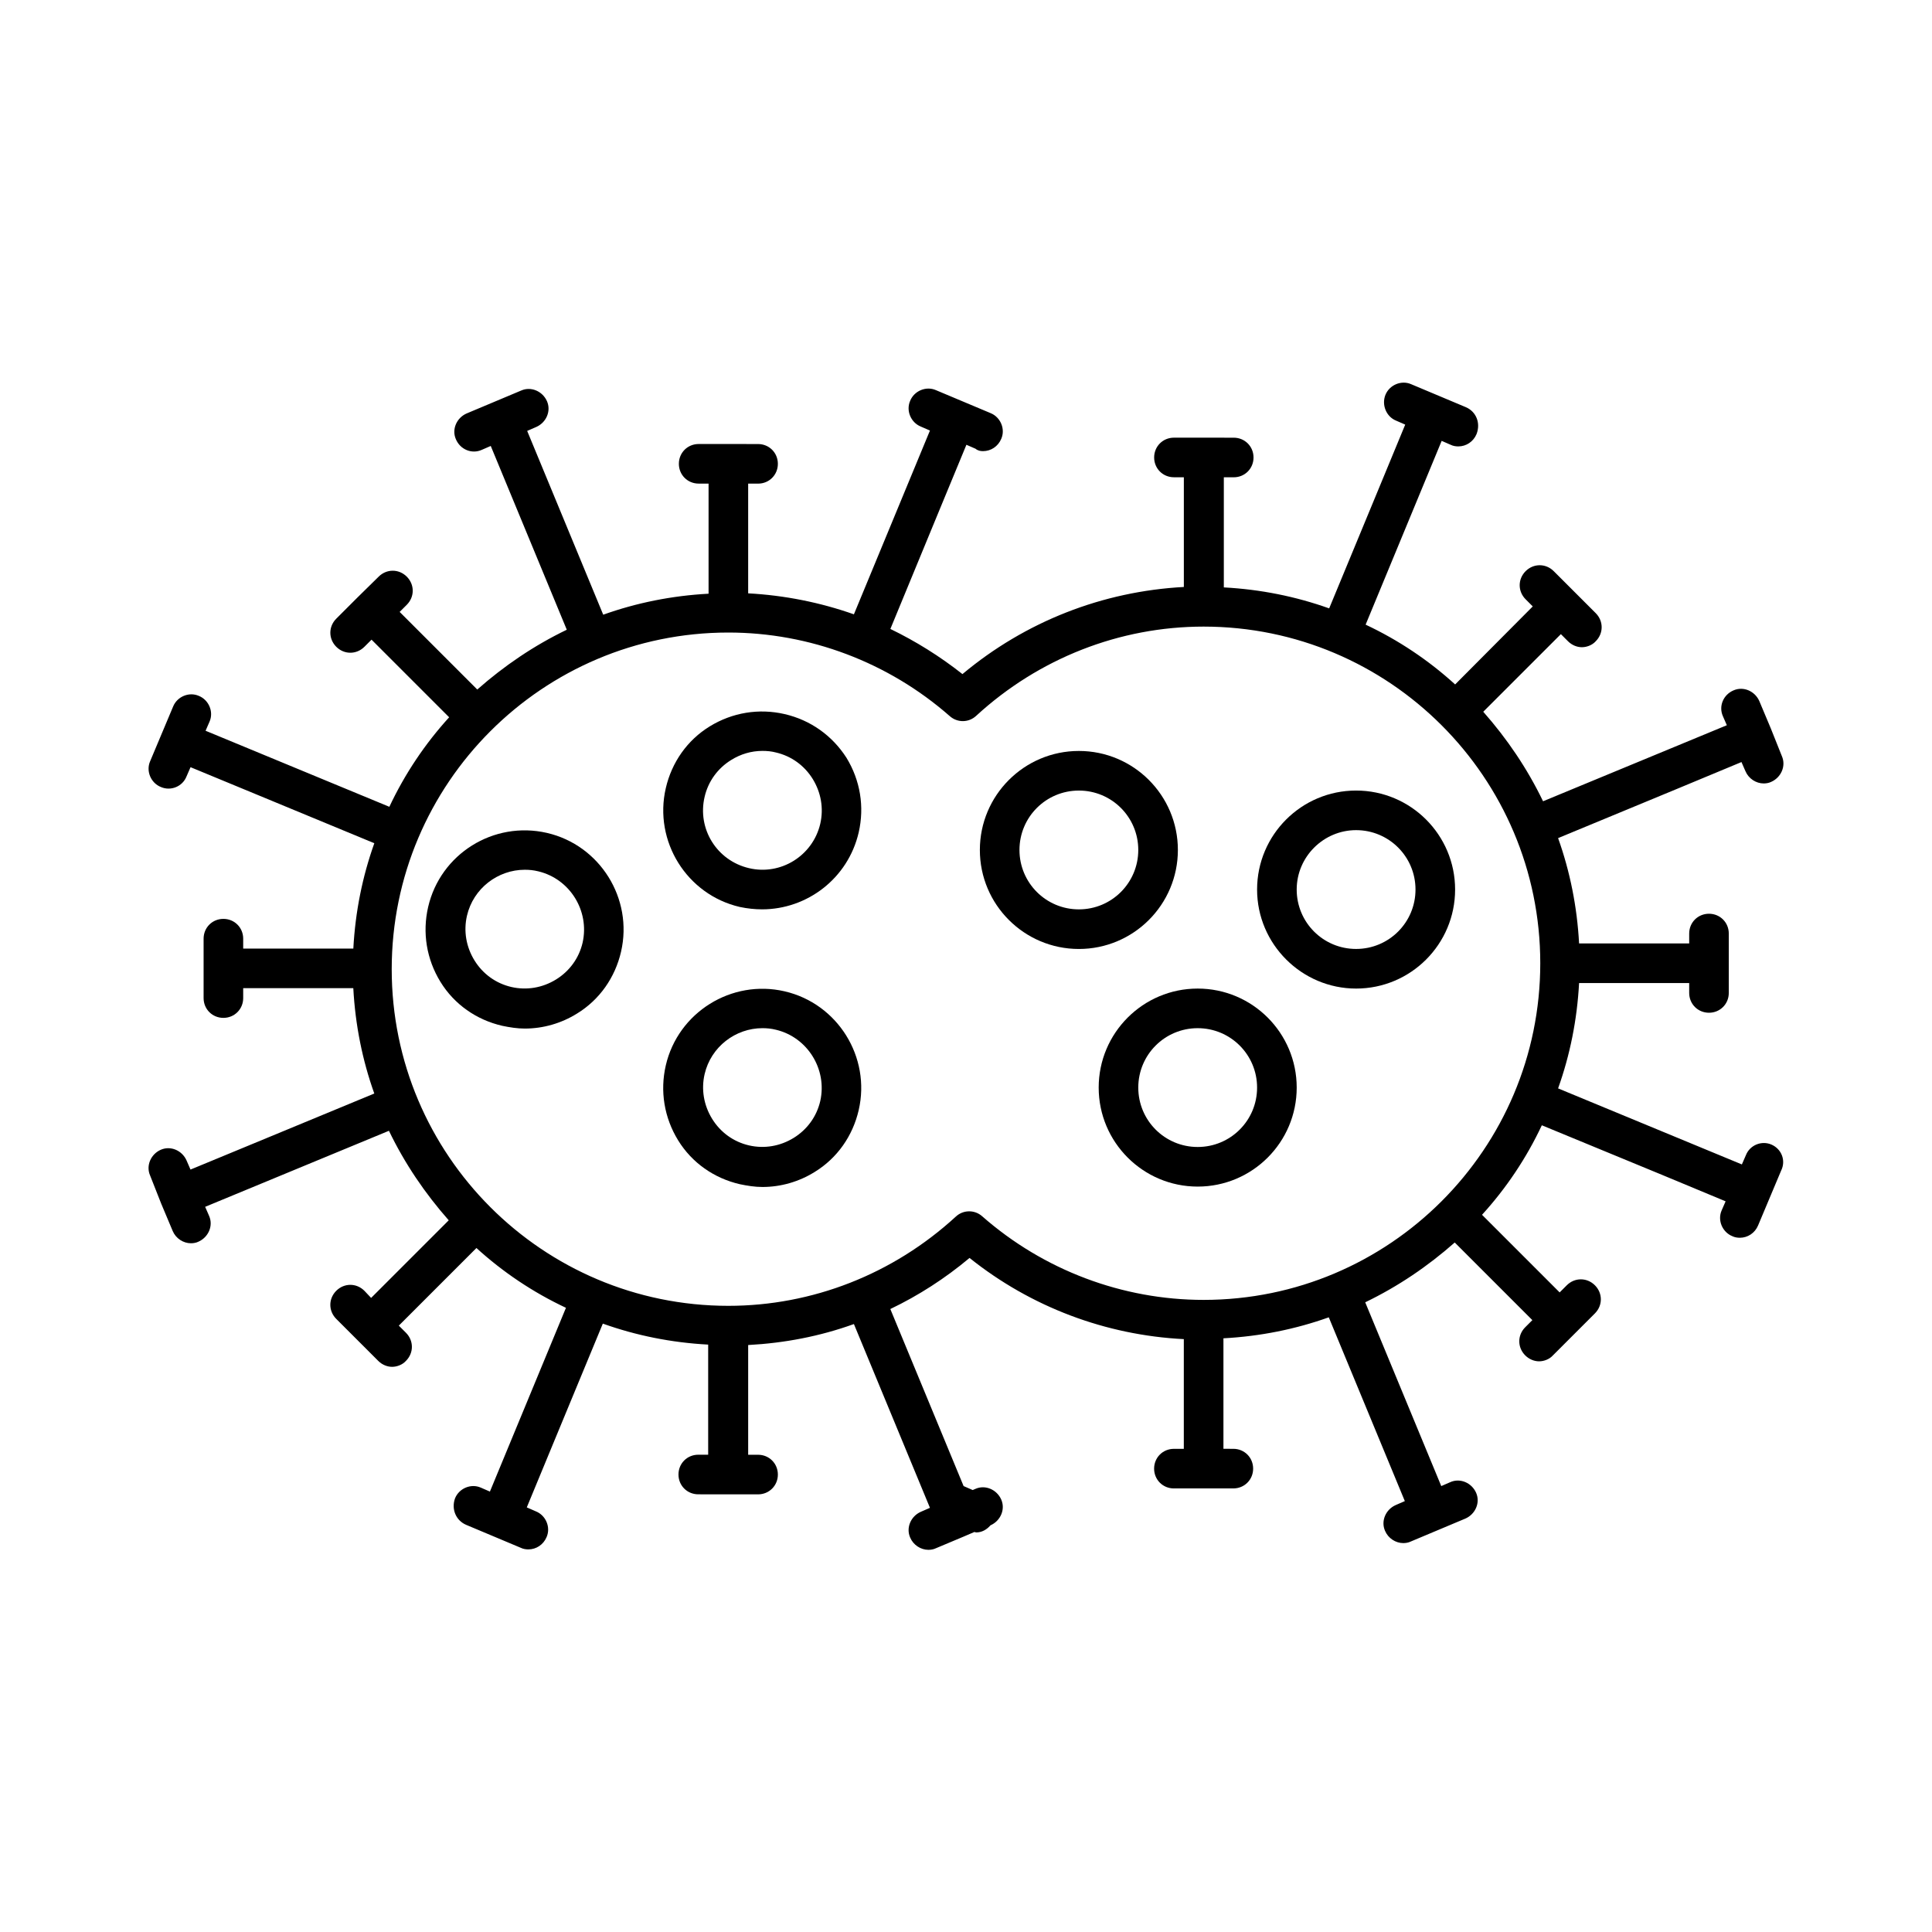
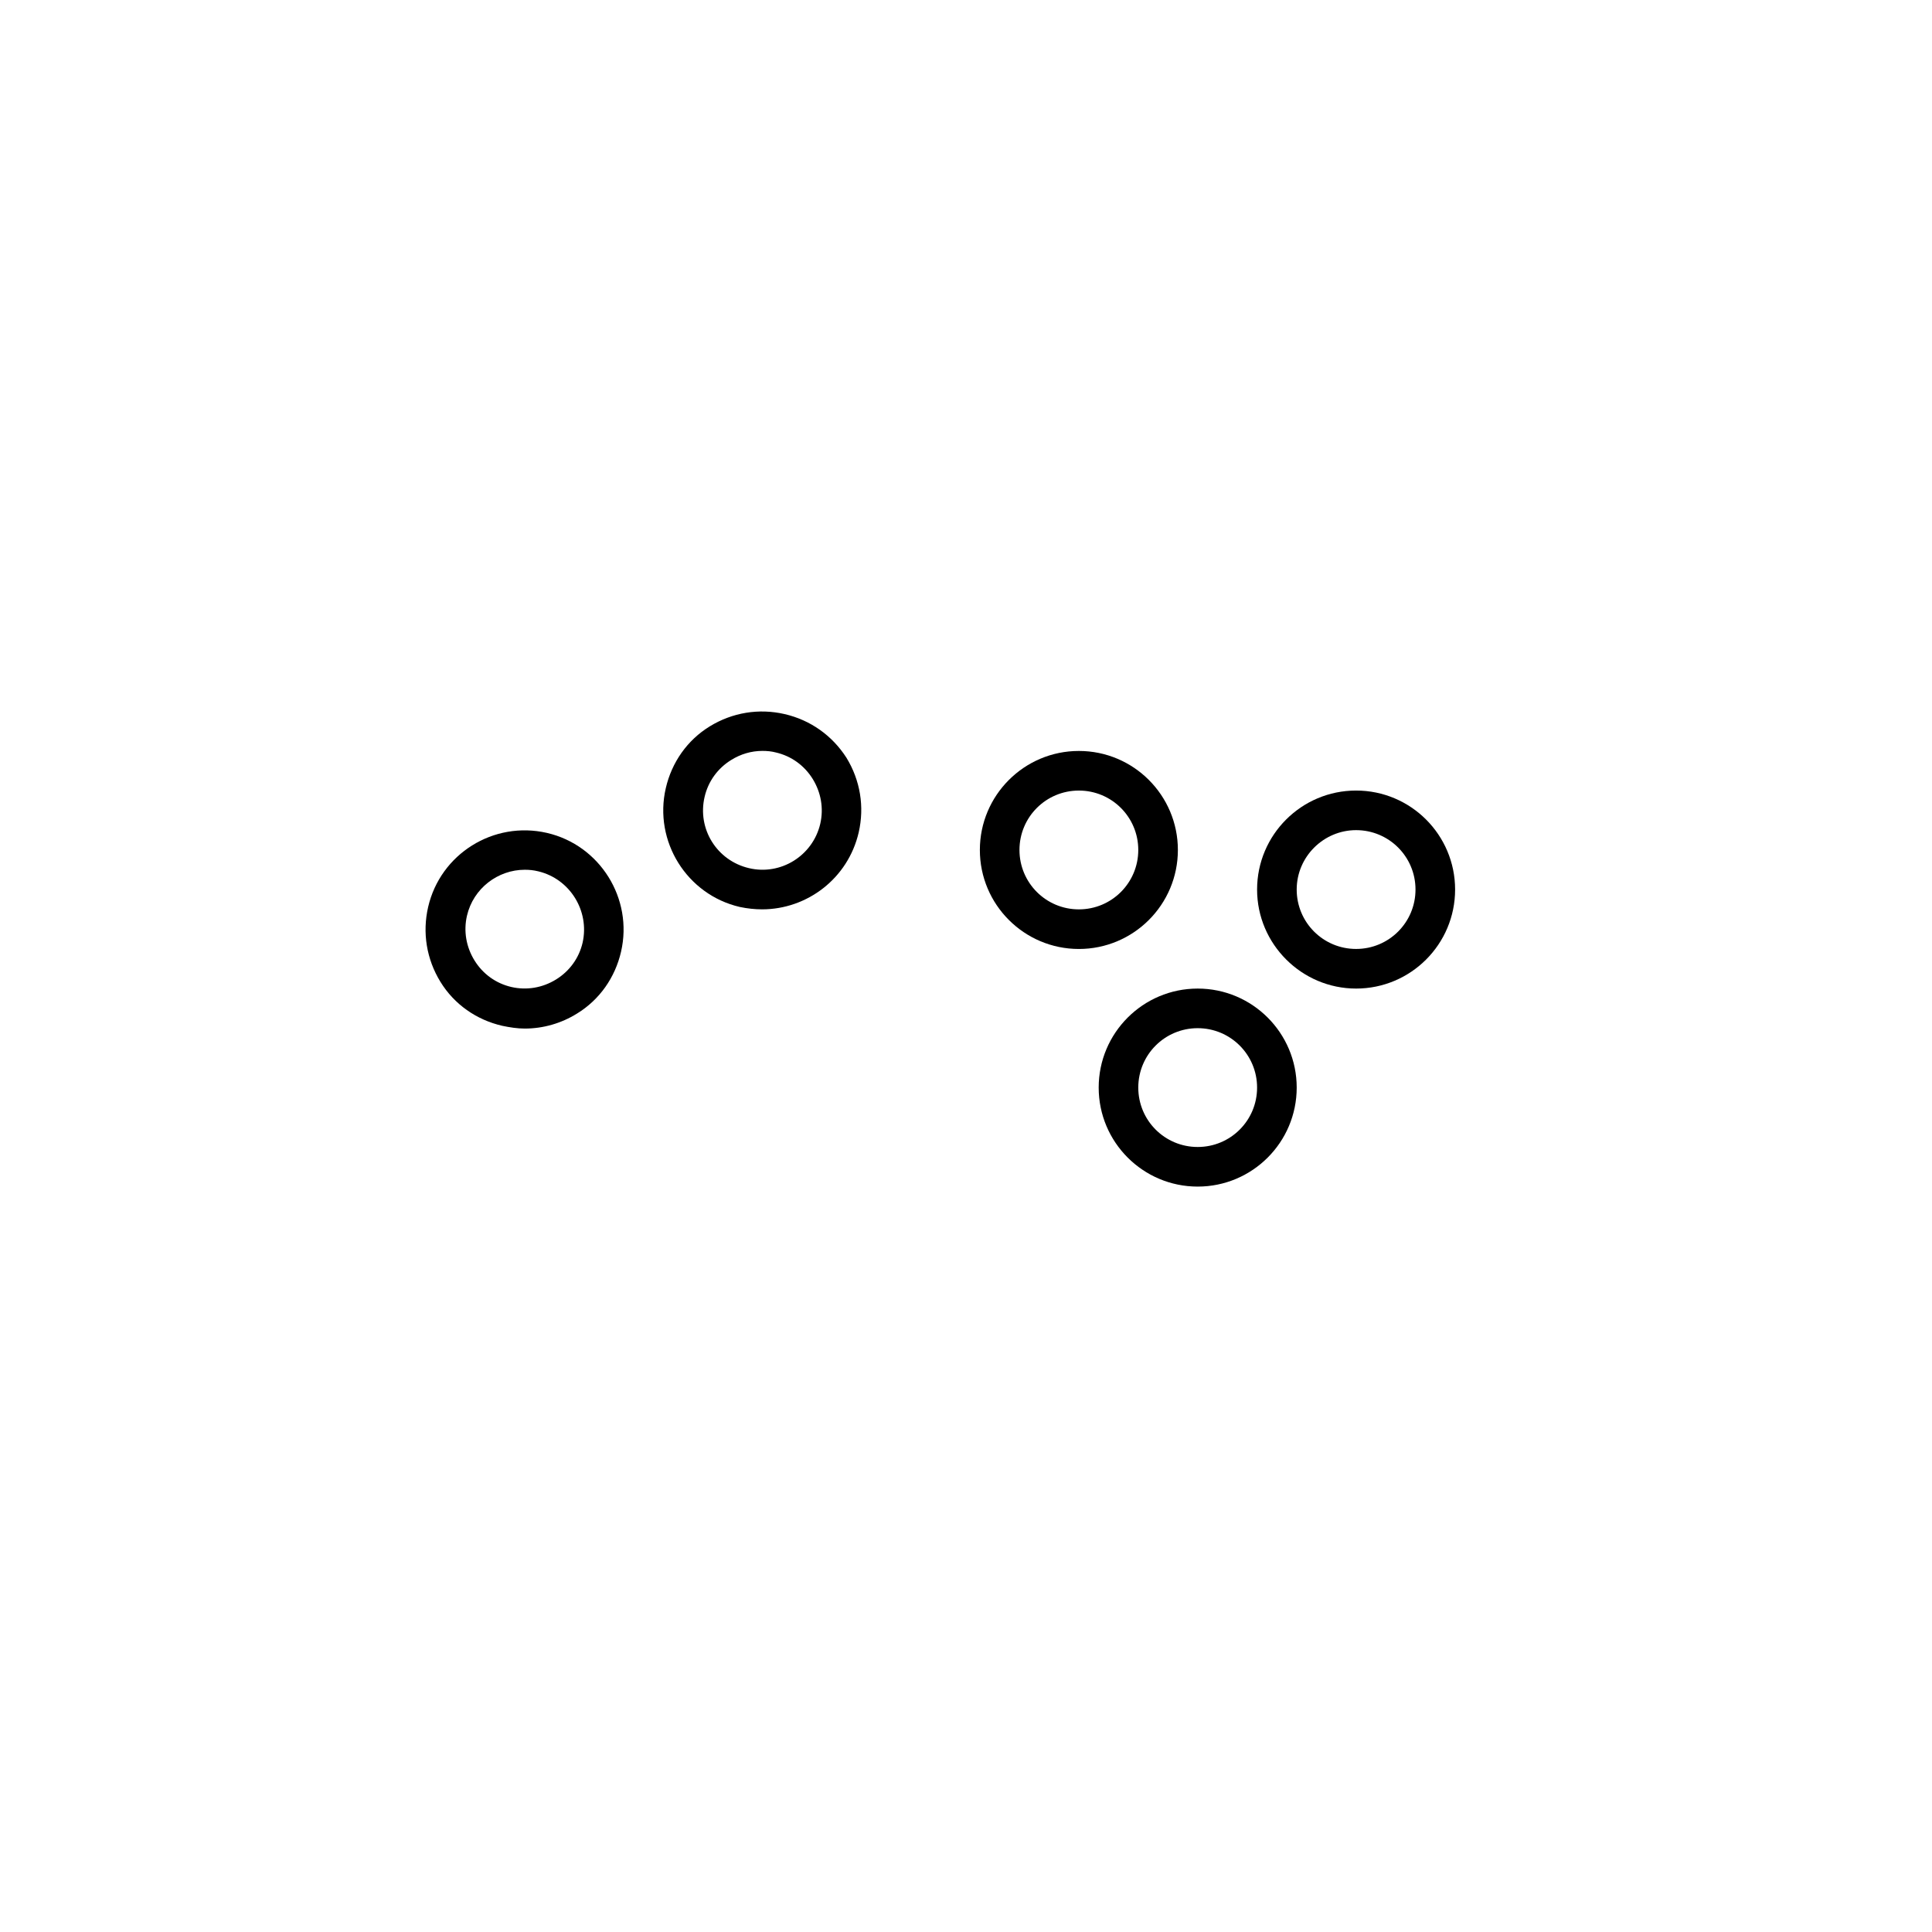
<svg xmlns="http://www.w3.org/2000/svg" fill="#000000" width="800px" height="800px" version="1.1" viewBox="144 144 512 512">
  <g>
-     <path d="m613.49 447.34c-2.625-1.156-5.773 0.105-6.824 2.832l-1.051 2.414-48.703-20.152c3.148-8.816 5.039-18.156 5.562-27.918h29.18v2.625c0 2.938 2.309 5.246 5.246 5.246s5.246-2.309 5.246-5.246v-15.742c0-2.938-2.309-5.246-5.246-5.246s-5.246 2.309-5.246 5.246v2.625h-29.18c-0.523-9.762-2.414-19.102-5.562-27.918l31.699-13.121 16.898-7.031 1.051 2.414c0.84 1.996 2.832 3.254 4.828 3.254 0.629 0 1.363-0.105 1.996-0.418 2.625-1.156 3.988-4.199 2.832-6.824l-2.938-7.352-3.043-7.242c-1.156-2.625-4.199-3.988-6.824-2.832-2.731 1.156-3.988 4.199-2.832 6.824l1.051 2.414-48.703 20.152c-4.199-8.711-9.551-16.582-15.848-23.723l20.57-20.57 1.891 1.891c1.051 1.051 2.414 1.574 3.672 1.574 1.258 0 2.731-0.523 3.672-1.574 2.098-2.098 2.098-5.352 0-7.453l-11.125-11.125c-2.098-2.098-5.352-2.098-7.453 0-2.098 2.098-2.098 5.352 0 7.453l1.891 1.891-20.57 20.676c-7.031-6.402-15.008-11.754-23.723-15.848l20.152-48.703 2.414 1.051c0.629 0.316 1.363 0.418 1.996 0.418 2.098 0 3.988-1.258 4.828-3.254 1.152-2.945-0.105-5.988-2.836-7.144l-14.484-6.086c-2.625-1.156-5.773 0.211-6.824 2.832-1.051 2.625 0.211 5.773 2.832 6.824l2.414 1.051-7.031 17.004-13.121 31.699c-8.816-3.148-18.156-5.039-27.918-5.562v-29.18h2.625c2.938 0 5.246-2.309 5.246-5.246s-2.309-5.246-5.246-5.246l-7.973-0.008h-7.871c-2.938 0-5.246 2.309-5.246 5.246s2.309 5.246 5.246 5.246h2.625v29.074c-21.516 1.156-41.984 9.133-58.672 23.09-5.984-4.723-12.387-8.711-19.102-11.965l13.121-31.805 7.031-17.004 2.414 1.051c0.625 0.531 1.359 0.637 1.988 0.637 2.098 0 3.988-1.258 4.828-3.254 1.156-2.625-0.211-5.773-2.832-6.824l-14.484-6.086c-2.625-1.156-5.773 0.211-6.824 2.832-1.156 2.625 0.211 5.773 2.832 6.824l2.414 1.051-20.152 48.703c-8.922-3.148-18.367-5.039-28.023-5.562v-29.074h2.625c2.938 0 5.246-2.309 5.246-5.246s-2.309-5.246-5.246-5.246l-7.871-0.008h-7.871c-2.938 0-5.246 2.309-5.246 5.246s2.309 5.246 5.246 5.246h2.625v29.18c-9.762 0.523-19.102 2.414-27.918 5.562l-20.152-48.703 2.414-1.051c2.625-1.156 3.988-4.199 2.832-6.824s-4.199-3.988-6.824-2.832l-14.484 6.086c-2.625 1.156-3.988 4.199-2.832 6.824 1.156 2.731 4.199 3.988 6.824 2.832l2.414-1.051 20.152 48.703c-8.711 4.199-16.582 9.551-23.723 15.848l-20.57-20.57 1.891-1.891c2.098-2.098 2.098-5.352 0-7.453-2.098-2.098-5.352-2.098-7.453 0l-5.672 5.574-5.562 5.562c-2.098 2.098-2.098 5.352 0 7.453 2.098 2.098 5.352 2.098 7.453 0l1.891-1.891 20.57 20.57c-6.402 7.031-11.754 15.008-15.848 23.723l-48.703-20.152 1.051-2.414c1.156-2.625-0.211-5.773-2.832-6.824-2.625-1.156-5.773 0.211-6.824 2.832l-6.086 14.484c-1.156 2.625 0.211 5.773 2.832 6.824 2.625 1.156 5.773-0.105 6.824-2.832l1.051-2.414 17.004 7.031 31.699 13.121c-3.148 8.816-5.039 18.156-5.562 27.918h-29.188v-2.625c0-2.938-2.309-5.246-5.246-5.246s-5.246 2.309-5.246 5.246v15.742c0 2.938 2.309 5.246 5.246 5.246s5.246-2.309 5.246-5.246v-2.625h29.18c0.523 9.762 2.414 19.102 5.562 27.918l-31.699 13.121-17.004 7.031-1.051-2.414c-1.156-2.625-4.199-3.988-6.824-2.832s-3.988 4.199-2.832 6.824l2.941 7.457 3.043 7.242c0.84 1.996 2.832 3.254 4.828 3.254 0.629 0 1.363-0.105 1.996-0.418 2.625-1.156 3.988-4.199 2.832-6.824l-1.051-2.414 48.703-20.152c4.199 8.711 9.551 16.582 15.848 23.723l-20.57 20.57-1.785-1.891c-2.098-2.098-5.352-2.098-7.453 0-2.098 2.098-2.098 5.352 0 7.453l11.125 11.125c1.051 1.051 2.414 1.574 3.672 1.574s2.731-0.523 3.672-1.574c2.098-2.098 2.098-5.352 0-7.453l-1.891-1.891 20.57-20.57c7.031 6.402 15.008 11.754 23.723 15.848l-20.152 48.703-2.414-1.051c-2.625-1.156-5.773 0.211-6.824 2.832-1.039 2.836 0.219 5.879 2.949 7.035l14.484 6.086c0.629 0.316 1.363 0.418 1.996 0.418 2.098 0 3.988-1.258 4.828-3.254 1.156-2.625-0.211-5.773-2.832-6.824l-2.414-1.051 7.031-17.004 13.121-31.699c8.816 3.148 18.156 5.039 27.918 5.562v29.18h-2.625c-2.938 0-5.246 2.309-5.246 5.246s2.309 5.246 5.246 5.246l7.977 0.012h7.871c2.938 0 5.246-2.309 5.246-5.246s-2.309-5.246-5.246-5.246l-2.625-0.004v-29.074c9.656-0.523 18.996-2.309 28.023-5.562l20.152 48.703-2.414 1.051c-2.625 1.156-3.988 4.199-2.832 6.824 0.84 1.996 2.832 3.254 4.828 3.254 0.629 0 1.363-0.105 1.996-0.418l7.242-3.043 2.938-1.258c0.211 0 0.316 0.105 0.523 0.105 1.469 0 2.731-0.734 3.672-1.785l0.105-0.105c2.625-1.156 3.988-4.199 2.832-6.824s-4.199-3.988-6.824-2.832l-0.734 0.316-2.414-1.051-19.418-46.918c7.453-3.57 14.484-8.082 20.992-13.539 16.27 13.016 36.105 20.469 56.785 21.516v29.074h-2.625c-2.938 0-5.246 2.309-5.246 5.246s2.309 5.246 5.246 5.246l7.879-0.004h7.871c2.938 0 5.246-2.309 5.246-5.246s-2.309-5.246-5.246-5.246l-2.625-0.004v-29.285c9.762-0.523 19.102-2.414 27.918-5.562l20.152 48.703-2.414 1.051c-2.625 1.156-3.988 4.199-2.832 6.824 0.84 1.996 2.832 3.254 4.828 3.254 0.629 0 1.363-0.105 1.996-0.418l14.484-6.086c2.625-1.156 3.988-4.199 2.832-6.824s-4.199-3.988-6.824-2.832l-2.414 1.051-20.152-48.703c8.711-4.199 16.582-9.551 23.723-15.848l20.57 20.57-1.891 1.891c-2.098 2.098-2.098 5.352 0 7.453 1.051 1.051 2.414 1.574 3.672 1.574 1.258 0 2.731-0.523 3.672-1.574l11.125-11.125c2.098-2.098 2.098-5.352 0-7.453-2.098-2.098-5.352-2.098-7.453 0l-1.891 1.891-20.57-20.57c6.402-7.031 11.754-15.008 15.848-23.723l31.805 13.121 16.898 7.031-1.051 2.414c-1.156 2.625 0.211 5.773 2.832 6.824 0.629 0.316 1.363 0.418 1.996 0.418 2.098 0 3.988-1.258 4.828-3.254l6.086-14.484c1.375-2.738 0.117-5.785-2.508-6.938zm-216.22 19.102c-16.582 15.219-37.996 23.617-60.246 23.617-49.227 0-89.215-39.988-89.215-89.215 0-49.227 39.988-89.215 89.215-89.215 21.516 0 42.402 7.871 58.672 22.148 1.996 1.785 5.039 1.785 7.031-0.105 16.582-15.219 37.996-23.617 60.246-23.617 49.227 0 89.215 39.988 89.215 89.215s-39.988 89.215-89.215 89.215c-21.516 0-42.402-7.871-58.672-22.148-1.992-1.781-5.035-1.781-7.031 0.105z" />
    <path d="m351.93 333.24c-6.824-1.574-13.855-0.418-19.836 3.254-5.984 3.672-10.078 9.551-11.652 16.375-3.254 14.066 5.562 28.234 19.629 31.488 1.996 0.418 3.988 0.629 5.879 0.629 11.965 0 22.777-8.188 25.609-20.363 1.574-6.824 0.418-13.855-3.254-19.836-3.777-5.879-9.551-9.973-16.375-11.547zm9.449 29.074c-1.996 8.5-10.496 13.75-18.895 11.754-8.5-1.996-13.75-10.391-11.754-18.895 0.945-4.094 3.465-7.559 7.031-9.762 2.519-1.574 5.352-2.414 8.293-2.414 1.156 0 2.414 0.105 3.57 0.418 4.094 0.945 7.559 3.465 9.762 7.031 2.199 3.578 2.934 7.773 1.992 11.867z" />
-     <path d="m351.93 406.71c-14.066-3.254-28.234 5.562-31.488 19.629-1.574 6.824-0.418 13.855 3.254 19.836 3.672 5.984 9.551 10.078 16.375 11.652 1.996 0.418 3.988 0.734 5.984 0.734 4.828 0 9.656-1.363 13.855-3.988 5.984-3.672 10.078-9.551 11.652-16.375 3.25-14.062-5.566-28.234-19.633-31.488zm9.449 29.074c-0.945 4.094-3.465 7.559-7.031 9.762-3.57 2.203-7.766 2.938-11.859 1.996-4.094-0.945-7.559-3.465-9.762-7.031-2.203-3.57-2.938-7.766-1.996-11.859 1.68-7.242 8.188-12.176 15.324-12.176 1.156 0 2.309 0.105 3.57 0.418 8.395 1.992 13.641 10.496 11.754 18.891z" />
    <path d="m288.95 364.73c-14.168-3.254-28.234 5.562-31.488 19.629-1.574 6.824-0.418 13.855 3.254 19.836 3.672 5.984 9.551 10.078 16.375 11.652 1.996 0.418 3.988 0.734 5.984 0.734 4.828 0 9.656-1.363 13.855-3.988 5.984-3.672 10.078-9.551 11.652-16.375 3.25-14.062-5.566-28.234-19.633-31.488zm9.449 29.074c-0.945 4.094-3.465 7.559-7.031 9.762-3.57 2.203-7.766 2.938-11.859 1.996-4.094-0.945-7.559-3.465-9.762-7.031-2.203-3.57-2.938-7.766-1.996-11.859 1.68-7.242 8.188-12.176 15.324-12.176 1.156 0 2.309 0.105 3.57 0.418 8.395 1.992 13.641 10.496 11.754 18.891z" />
    <path d="m456.15 369.25c0-14.484-11.754-26.238-26.238-26.238-14.484 0-26.238 11.754-26.238 26.238s11.754 26.238 26.238 26.238c14.484 0 26.238-11.754 26.238-26.238zm-26.238 15.742c-8.711 0-15.742-7.031-15.742-15.742 0-8.711 7.031-15.742 15.742-15.742 8.711 0 15.742 7.031 15.742 15.742 0 8.711-7.031 15.742-15.742 15.742z" />
    <path d="m487.64 432.22c0-14.484-11.754-26.238-26.238-26.238s-26.238 11.754-26.238 26.238 11.754 26.238 26.238 26.238 26.238-11.754 26.238-26.238zm-26.242 15.742c-8.711 0-15.742-7.031-15.742-15.742 0-8.711 7.031-15.742 15.742-15.742 8.711 0 15.742 7.031 15.742 15.742 0.004 8.711-7.027 15.742-15.742 15.742z" />
    <path d="m503.38 405.98c14.484 0 26.238-11.754 26.238-26.238 0-14.484-11.754-26.238-26.238-26.238-14.484 0-26.238 11.754-26.238 26.238 0 14.484 11.859 26.238 26.238 26.238zm0-41.984c8.711 0 15.742 7.031 15.742 15.742 0 8.711-7.031 15.742-15.742 15.742-8.711 0-15.742-7.031-15.742-15.742 0-8.707 7.137-15.742 15.742-15.742z" />
  </g>
</svg>